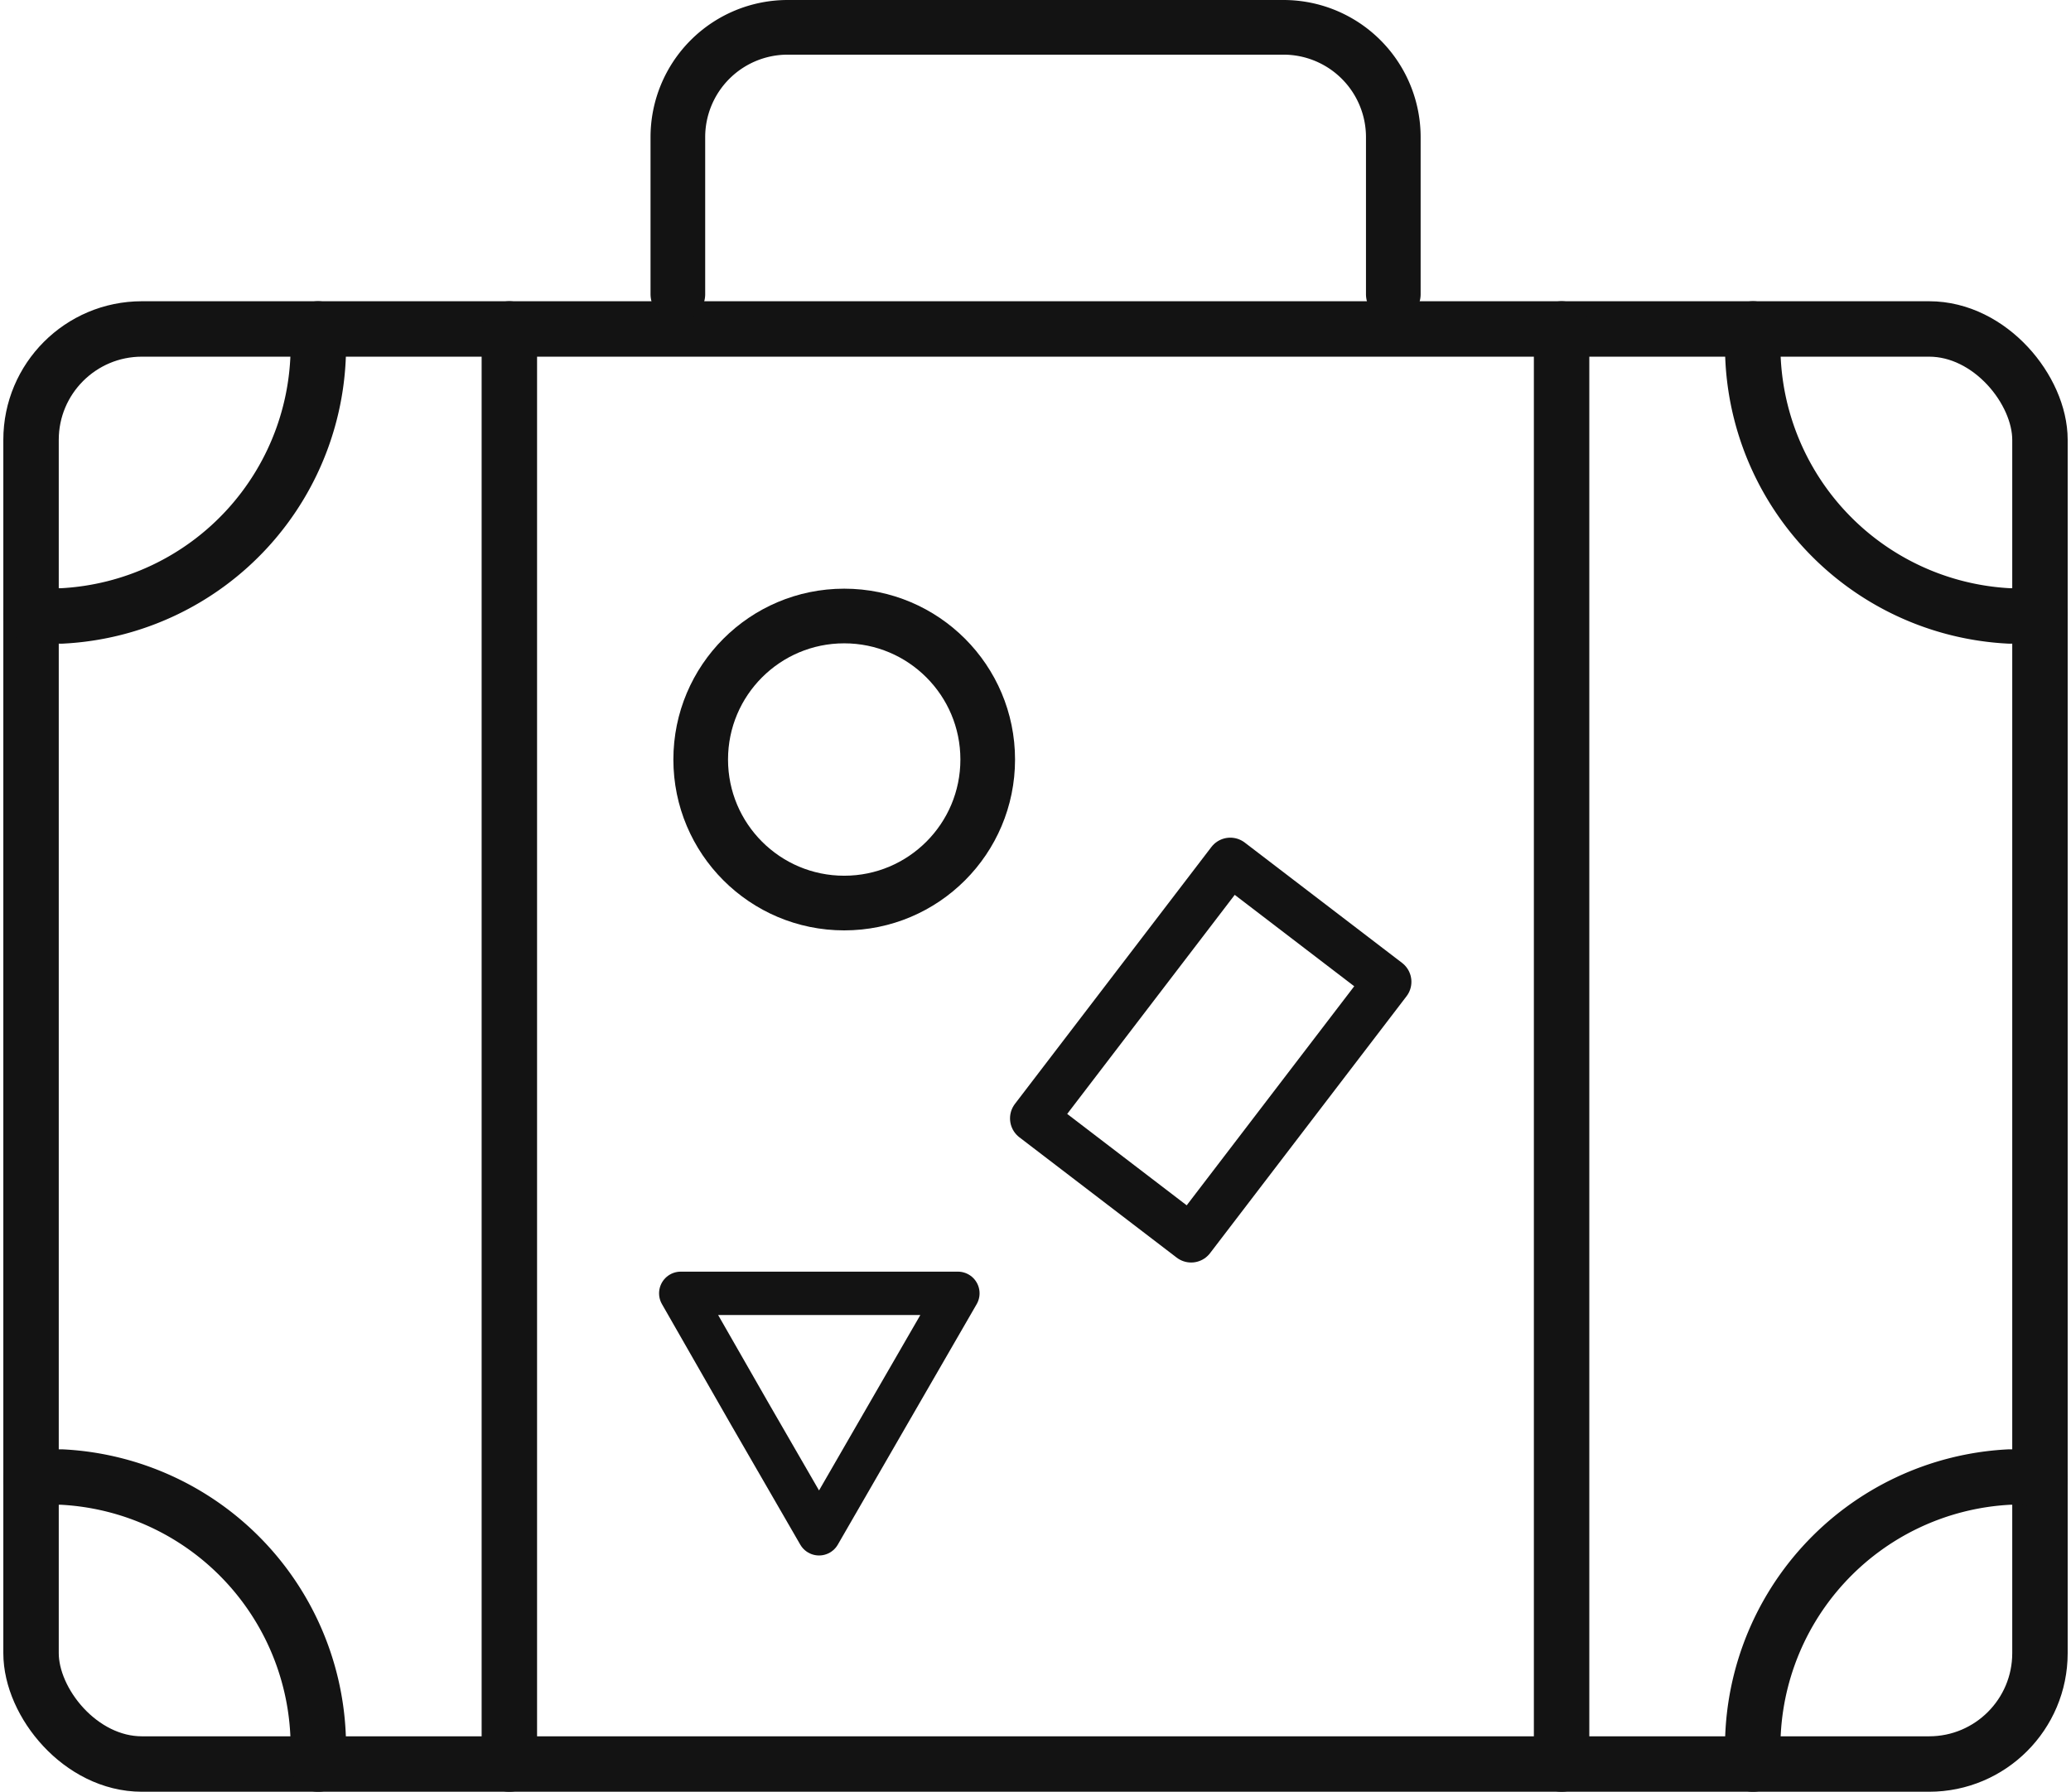
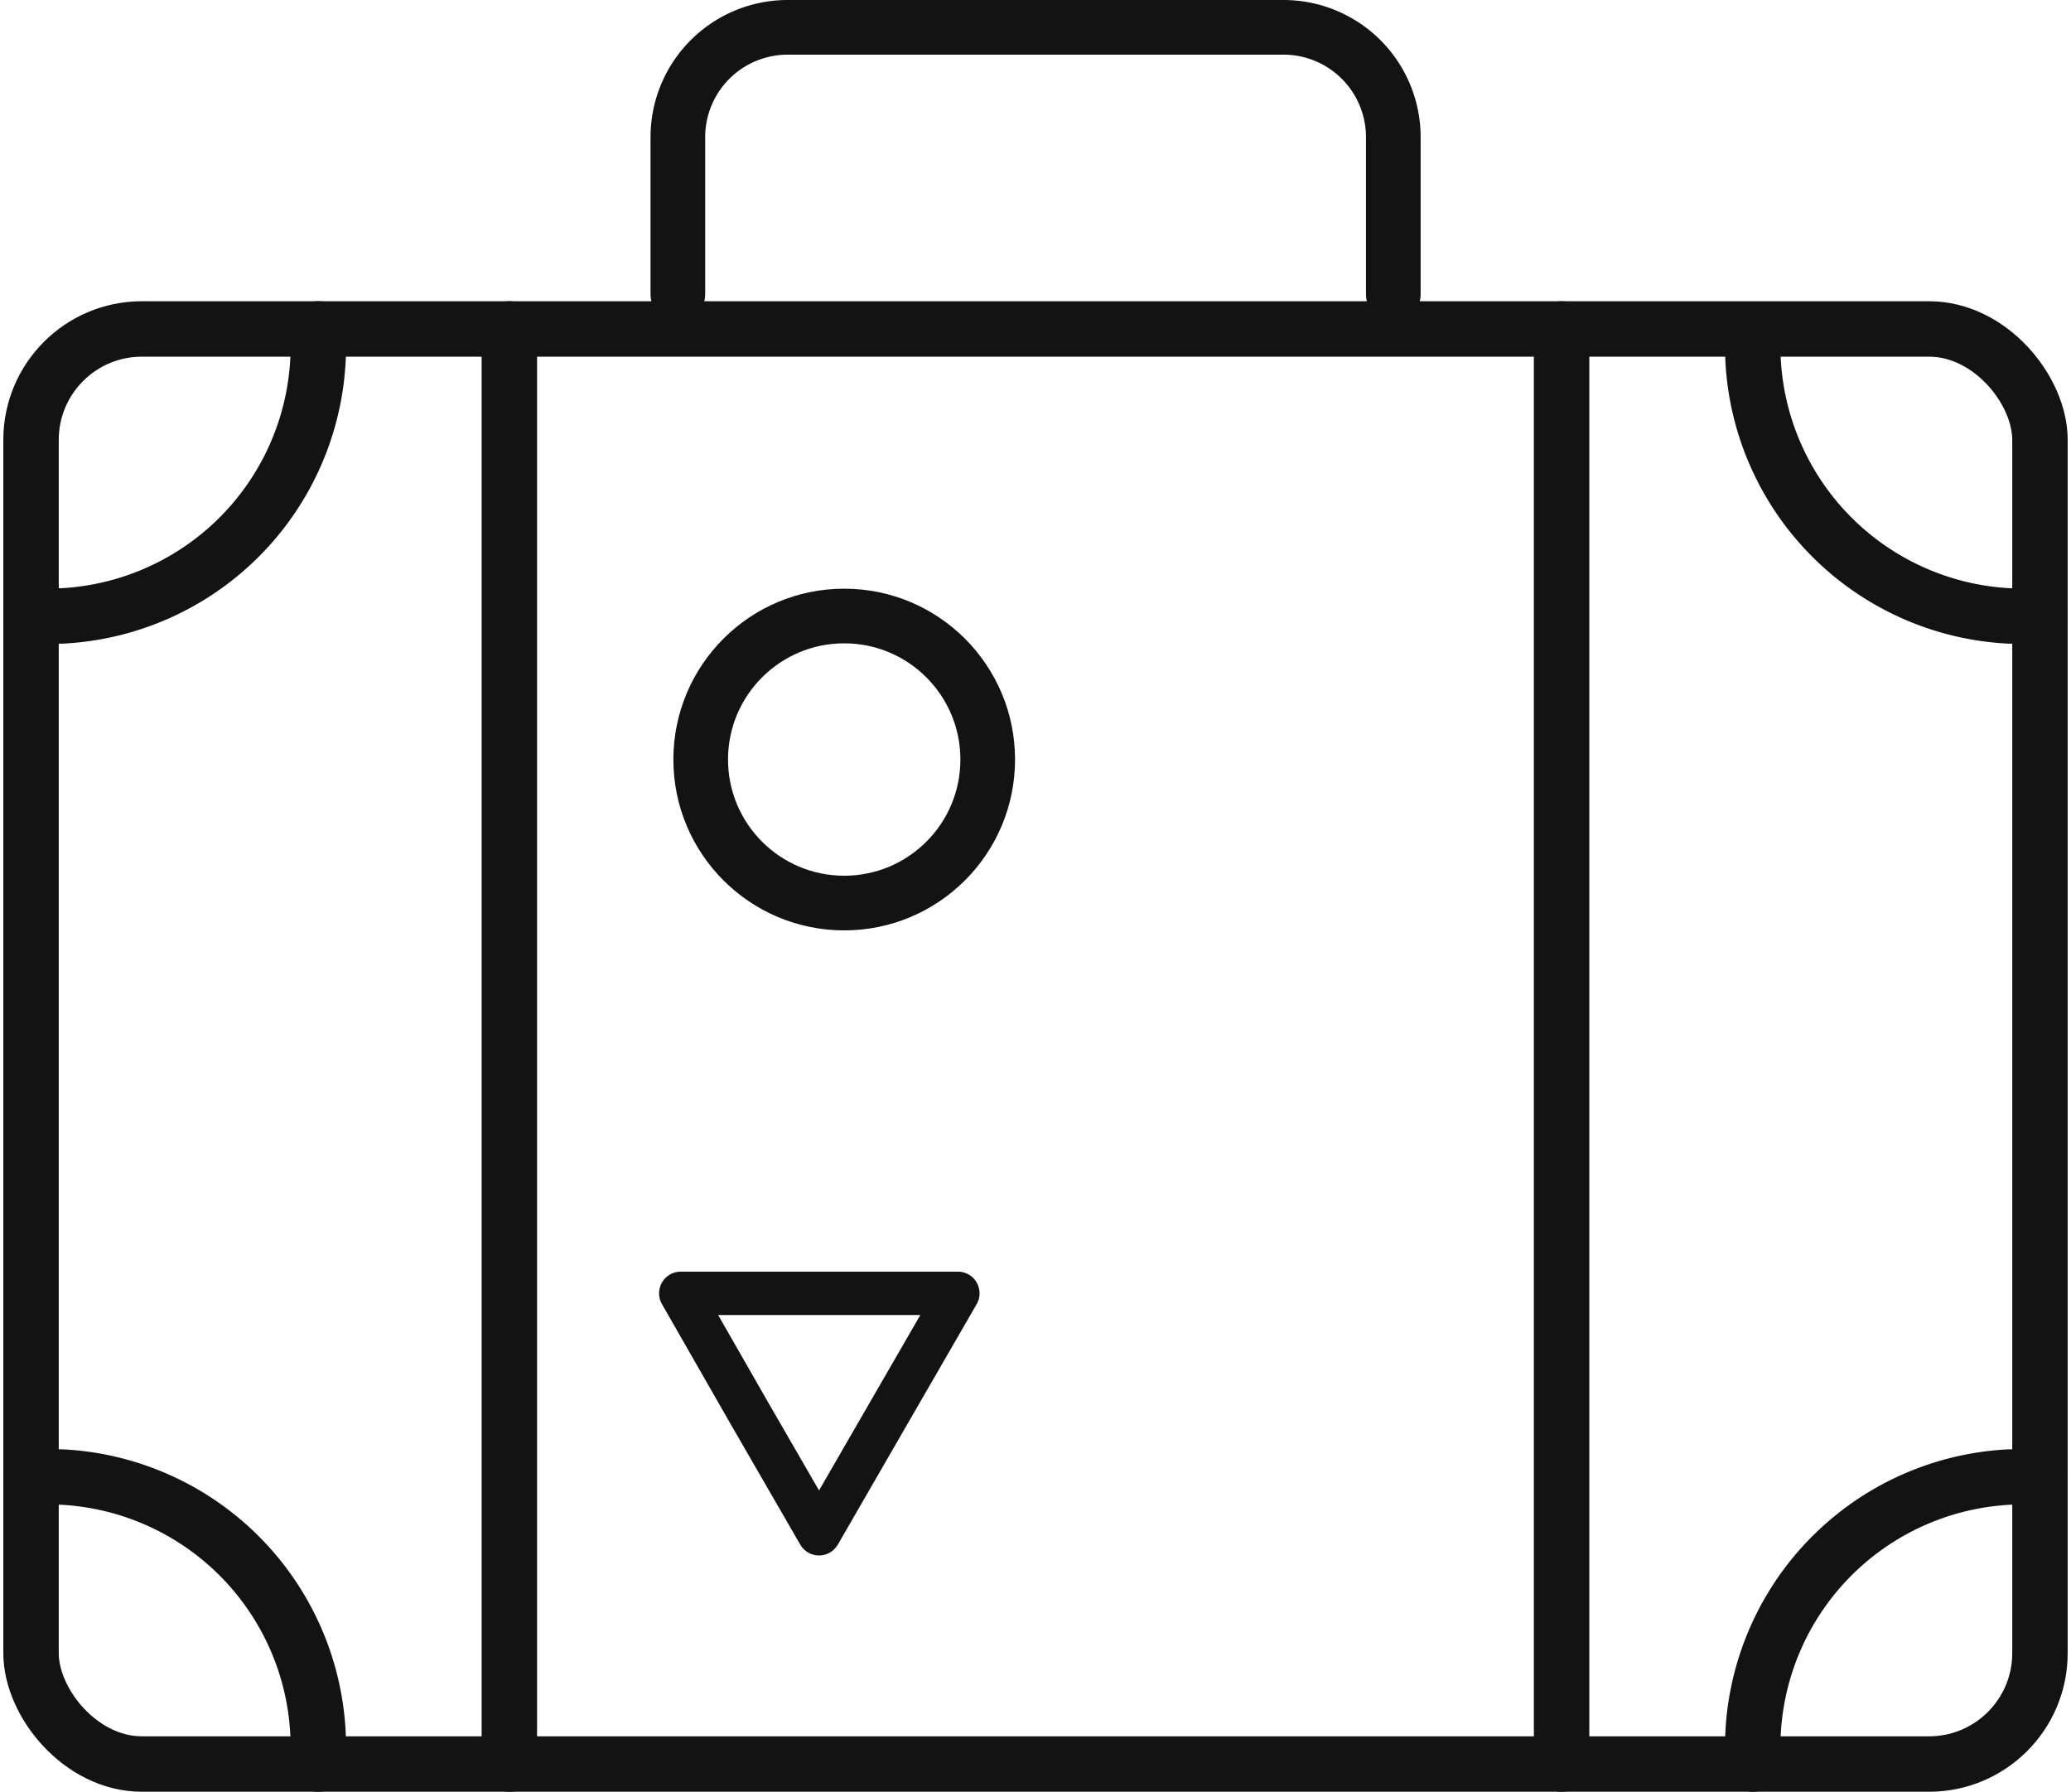
<svg xmlns="http://www.w3.org/2000/svg" width="37.362" height="32.33" viewBox="0 0 37.362 32.33">
  <g id="Grupo_18763" data-name="Grupo 18763" transform="translate(0.56 0.493)">
    <rect id="Rectángulo_6493" data-name="Rectángulo 6493" width="36.242" height="25.887" rx="2" transform="translate(0 5.441)" fill="none" stroke="#131313" stroke-linecap="round" stroke-linejoin="round" stroke-miterlimit="10" stroke-width="1" />
    <path id="Trazado_13437" data-name="Trazado 13437" d="M302.5,209.641a4.247,4.247,0,0,0,.549.037,4.876,4.876,0,0,0,4.628-5.091c0-.029,0-.057,0-.086" transform="translate(-302.499 -199.06)" fill="none" stroke="#131313" stroke-linecap="round" stroke-linejoin="round" stroke-miterlimit="10" stroke-width="1" />
-     <path id="Trazado_13438" data-name="Trazado 13438" d="M738.318,209.641a4.246,4.246,0,0,1-.549.037,4.876,4.876,0,0,1-4.628-5.091c0-.029,0-.057,0-.086" transform="translate(-702.076 -199.06)" fill="none" stroke="#131313" stroke-linecap="round" stroke-linejoin="round" stroke-miterlimit="10" stroke-width="1" />
+     <path id="Trazado_13438" data-name="Trazado 13438" d="M738.318,209.641a4.246,4.246,0,0,1-.549.037,4.876,4.876,0,0,1-4.628-5.091" transform="translate(-702.076 -199.06)" fill="none" stroke="#131313" stroke-linecap="round" stroke-linejoin="round" stroke-miterlimit="10" stroke-width="1" />
    <path id="Trazado_13439" data-name="Trazado 13439" d="M302.5,482.537a4.242,4.242,0,0,1,.549-.037,4.876,4.876,0,0,1,4.628,5.091c0,.029,0,.057,0,.086" transform="translate(-302.499 -456.349)" fill="none" stroke="#131313" stroke-linecap="round" stroke-linejoin="round" stroke-miterlimit="10" stroke-width="1" />
    <path id="Trazado_13440" data-name="Trazado 13440" d="M738.318,482.537a4.241,4.241,0,0,0-.549-.037,4.876,4.876,0,0,0-4.628,5.091c0,.029,0,.057,0,.086" transform="translate(-702.076 -456.349)" fill="none" stroke="#131313" stroke-linecap="round" stroke-linejoin="round" stroke-miterlimit="10" stroke-width="1" />
    <line id="Línea_613" data-name="Línea 613" y2="25.887" transform="translate(8.629 5.441)" fill="none" stroke="#131313" stroke-linecap="round" stroke-miterlimit="10" stroke-width="1" />
    <line id="Línea_614" data-name="Línea 614" y2="25.887" transform="translate(27.612 5.441)" fill="none" stroke="#131313" stroke-linecap="round" stroke-miterlimit="10" stroke-width="1" />
    <path id="Trazado_13441" data-name="Trazado 13441" d="M462.5,143.313v-2.832a1.981,1.981,0,0,1,1.981-1.981h8.945a1.981,1.981,0,0,1,1.981,1.981v2.832" transform="translate(-450.831 -138.5)" fill="none" stroke="#131313" stroke-linecap="round" stroke-linejoin="round" stroke-miterlimit="10" stroke-width="0.986" />
    <circle id="Elipse_574" data-name="Elipse 574" cx="2.589" cy="2.589" r="2.589" transform="translate(12.081 10.619)" fill="none" stroke="#131313" stroke-linecap="round" stroke-linejoin="round" stroke-miterlimit="10" stroke-width="0.986" />
    <path id="Trazado_13442" data-name="Trazado 13442" d="M465.7,428h2.5l-1.253,2.169-1.252,2.169-1.253-2.169L463.2,428Z" transform="translate(-451.479 -405.163)" fill="none" stroke="#131313" stroke-linecap="round" stroke-linejoin="round" stroke-miterlimit="10" stroke-width="0.782" />
-     <rect id="Rectángulo_6494" data-name="Rectángulo 6494" width="3.573" height="5.834" transform="translate(21.635 15.047) rotate(37.409)" fill="none" stroke="#131313" stroke-linecap="round" stroke-linejoin="round" stroke-miterlimit="10" stroke-width="0.859" />
  </g>
</svg>